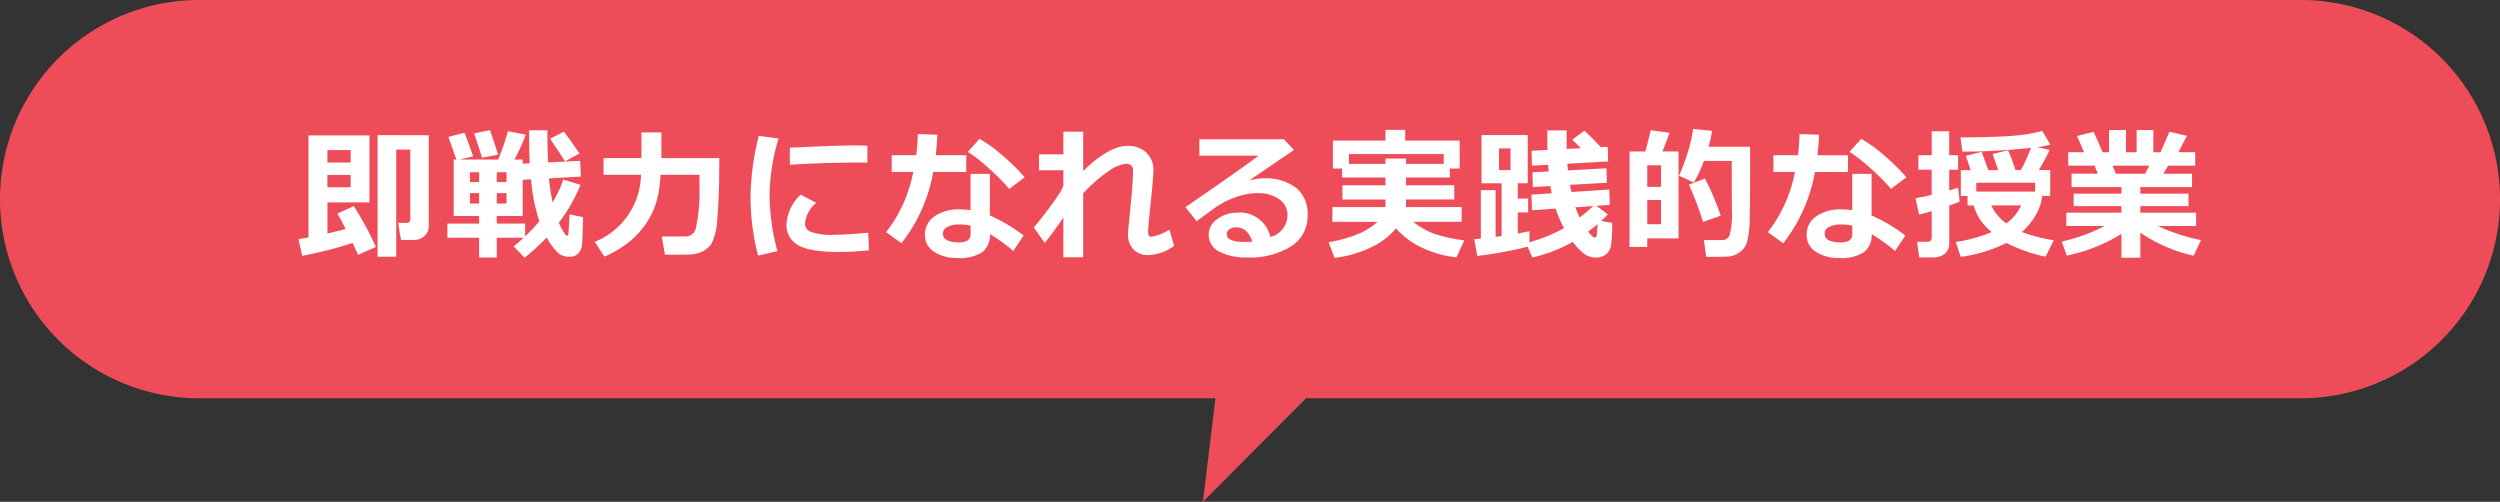
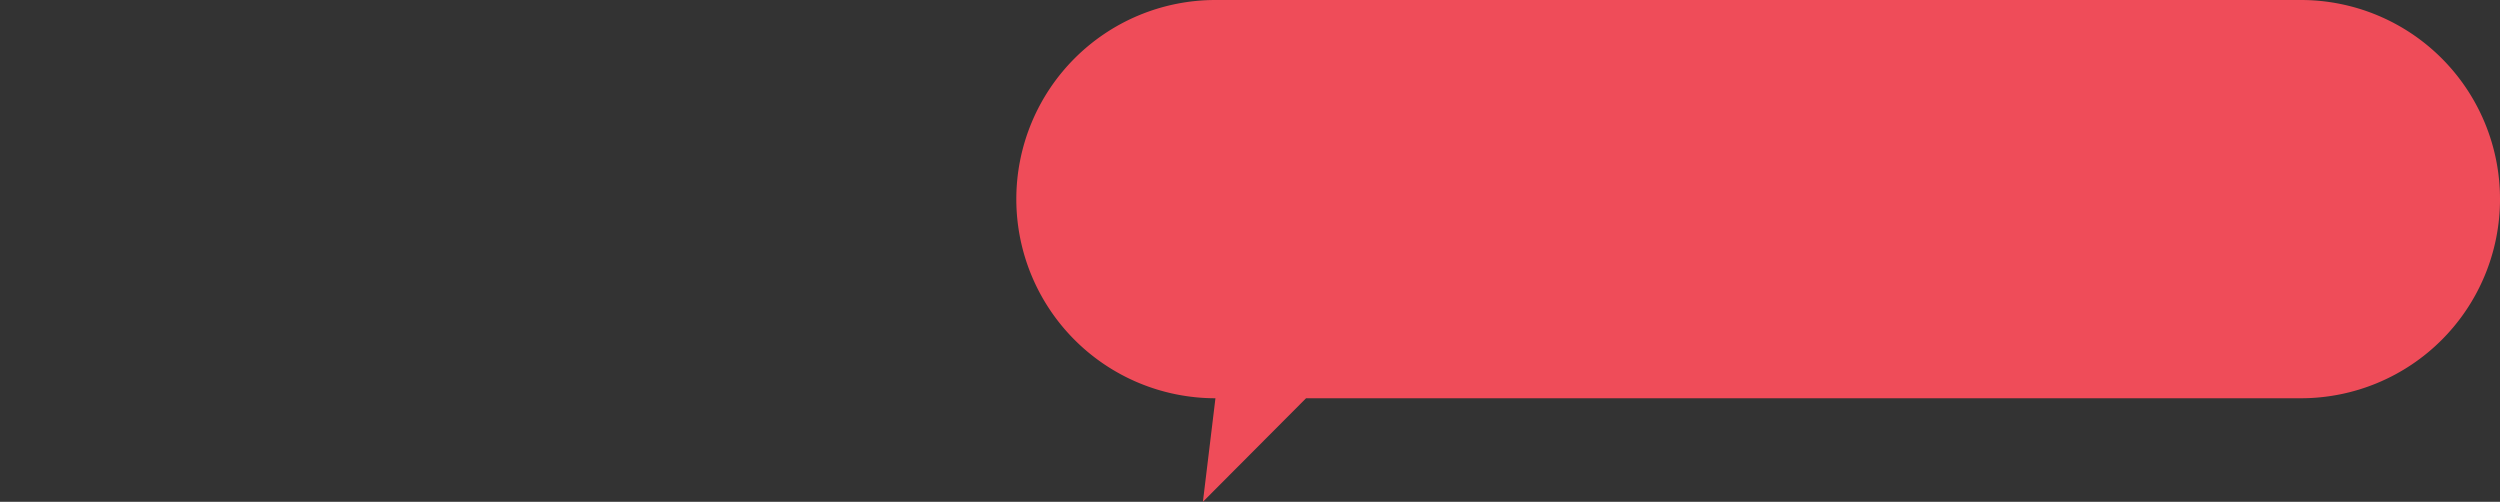
<svg xmlns="http://www.w3.org/2000/svg" width="279" height="56" viewBox="0 0 279 56">
  <rect x="0" y="0" width="279" height="56" fill="#333333" stroke="none" />
  <g transform="translate(-880 -4630)">
-     <path d="M3.222,56a22.222,22.222,0,0,1,0-44.445H114.244L125.756,0l-1.4,11.555H237.777a22.222,22.222,0,1,1,0,44.445Z" transform="translate(1140 4686) rotate(180)" fill="#ef4c59" />
-     <path d="M-91.634-2.687a1.483,1.483,0,0,1-.48,1.145,1.705,1.705,0,0,1-1.2.441h-1.422l-.32-1.906h.93q.43,0,.43-.383V-11.18h-1.57V.773h-2.078V-12.8l5.711.016Zm-8.5,1.922A44.294,44.294,0,0,1-105.759.672l-.414-1.867q.539-.086,1.117-.187V-12.766h6.8v7.477h-4.687V-1.82q1.141-.258,2.039-.5-.516-1.008-.93-1.727L-100-4.875A36.279,36.279,0,0,1-97.533-.32l-1.984.883Zm-.219-8.977v-1.391h-2.594v1.391Zm0,2.766V-8.352h-2.594v1.375Zm16.463-3.641-1.8.336q-.328-1.062-.883-2.711l1.766-.367Q-84.43-12.289-83.891-10.617Zm2.844,9.273h-3V.867h-1.969V-1.344h-3.539V-2.922h3.539v-.852h-2.836v-6.3h.3l-.891-2.523,1.789-.469q.43,1.078.977,2.641l-1.508.352h4.3A28.184,28.184,0,0,0-82.8-13.242l1.984.4a21.209,21.209,0,0,1-1.258,2.766h.922v.461l.789-.039q-.07-1.031-.07-3.687h2.047q-.008.266-.008.617,0,1.07.07,2.969l3.586-.172.078,1.758-3.562.2q.164,1.523.4,2.672a11.986,11.986,0,0,0,1.2-2.547l1.922.594a18.317,18.317,0,0,1-2.422,4.234,7.69,7.69,0,0,0,.453.887,4.379,4.379,0,0,0,.313.488.2.2,0,0,0,.148.055.138.138,0,0,0,.148-.129q.023-.129.141-2.238l1.508.313q-.055,2.242-.113,2.945a1.805,1.805,0,0,1-.4,1.086,1.347,1.347,0,0,1-1.055.383A1.9,1.9,0,0,1-77.125.418a6.624,6.624,0,0,1-1.344-1.8A25.245,25.245,0,0,1-80.945.883L-82.156-.383Q-81.586-.844-81.047-1.344Zm-4.969-7.312h-1.023v1.094h1.023Zm3.055,1.094V-8.656h-1.086v1.094Zm-1.086,4.641h3.164V-1.5a18.536,18.536,0,0,0,1.594-1.7,19.1,19.1,0,0,1-.93-4.664l-.93.055v4.039h-2.9Zm-2.992-3.4v1.156h1.023V-6.32Zm4.078,1.156V-6.32h-1.086v1.156Zm8.148-5.586-1.617.883q-.2-.336-1.664-2.531l1.531-.781Q-76.141-12.68-74.812-10.75Zm9.048,2.383q-.094,1.2-.223,2a9.046,9.046,0,0,1-.543,1.848,8.556,8.556,0,0,1-1.2,2.063A9.539,9.539,0,0,1-69.58-.641,12,12,0,0,1-72.03.758L-73.108-.891a8.21,8.21,0,0,0,5.156-7.477h-4.18v-1.867H-67.9V-13.1h2.227v2.867h6.461v.32q0,4.039-.227,6.371a6.935,6.935,0,0,1-.66,2.9,2.8,2.8,0,0,1-1.043.852A3.205,3.205,0,0,1-62.37.52q-.613.027-2.91.027l-.352-2.031h2.656a1.184,1.184,0,0,0,1.152-.941,18.938,18.938,0,0,0,.4-4.387V-8.367Zm13.158-4.047A23.389,23.389,0,0,0-53.6-6.375,24.3,24.3,0,0,0-52.723.148L-54.88.641a25.4,25.4,0,0,1-.844-6.383,28.608,28.608,0,0,1,.922-6.977Zm9.922,2.688-.656-.008q-1.023-.016-3.4.039t-4.6.211v-1.906q5.281-.258,7.313-.258.813,0,1.344.047Zm.172,9.789q-1.914.18-3.273.18-3.43,0-4.68-.793a2.527,2.527,0,0,1-1.25-2.262,4.842,4.842,0,0,1,1.6-3.344l1.727.922a3.3,3.3,0,0,0-1.258,2.352A.983.983,0,0,0-48.989-2a7.271,7.271,0,0,0,2.719.324q1.047,0,3.68-.227Zm7.634-12.906q-.055,1.25-.18,2.289h3.406v1.867h-3.687A17.907,17.907,0,0,1-38.878-.734l-1.711-1.234a15.816,15.816,0,0,0,3.023-6.719h-2.406v-1.867h2.734a22.16,22.16,0,0,0,.18-2.359Zm9.742,4.75-1.711,1.3A23.355,23.355,0,0,0-29.1-9.062a17.2,17.2,0,0,0-2.383-1.867l1.313-1.453a15.627,15.627,0,0,1,2.582,1.871A22.189,22.189,0,0,1-25.136-8.094ZM-25.245-1.6-26.4.133A18.557,18.557,0,0,0-29.011-1.75,2.385,2.385,0,0,1-29.855.258a4.588,4.588,0,0,1-2.781.656A4.579,4.579,0,0,1-35.23.227,2.17,2.17,0,0,1-36.261-1.68a2.392,2.392,0,0,1,1.094-2.066A4.559,4.559,0,0,1-32.5-4.508a9.539,9.539,0,0,1,1.328.086V-8.477h2.156v4.641A19.562,19.562,0,0,1-25.245-1.6ZM-31.167-2.7A6.38,6.38,0,0,0-32.5-2.828a2.657,2.657,0,0,0-1.238.27.824.824,0,0,0-.52.746q0,.984,1.82.984,1.266,0,1.266-.914ZM-20.814-3.6Q-22.033-1.82-22.892-.766l-1.219-1.727a42.038,42.038,0,0,0,2.984-3.984q.094-.211.313-.648v-1.75h-2.719v-1.781h2.719V-13.18H-18.6V-8.8q2.9-2.8,4.961-2.8a2.912,2.912,0,0,1,2.074.75,2.581,2.581,0,0,1,.8,1.977q0,.7-.289,3.461-.234,2.242-.3,3.273v.156q0,.531.367.531a5.662,5.662,0,0,0,2.016-.8l.516,1.813A5.129,5.129,0,0,1-11.314.586,2.217,2.217,0,0,1-13-.047a2.4,2.4,0,0,1-.6-1.727q0-.289.344-3.664.188-1.938.219-3.266V-8.82q0-.781-.812-.781a4,4,0,0,0-1.863.785A16.86,16.86,0,0,0-18.6-6.3V.836h-2.219ZM2.289-1.43A2.529,2.529,0,0,0,4.2-3.82a2.127,2.127,0,0,0-.941-1.832A4,4,0,0,0,.883-6.32h-.2a6.128,6.128,0,0,0-1.465.211,9.231,9.231,0,0,0-1.578.547A8.91,8.91,0,0,0-3.6-4.891q-.5.336-2.34,1.7l-1.25-1.57Q-.8-9.141.977-10.508H-5.633v-1.828H3.8l1.125,1.2Q3.25-10.016-.078-7.727a6.612,6.612,0,0,1,1.609-.25A5.6,5.6,0,0,1,5.141-6.926a3.652,3.652,0,0,1,1.3,3.02A3.985,3.985,0,0,1,4.6-.379,8.635,8.635,0,0,1-.266.852,6.463,6.463,0,0,1-3.426.2,2.087,2.087,0,0,1-4.594-1.727a2.055,2.055,0,0,1,1-1.723,3.708,3.708,0,0,1,2.176-.7A3.5,3.5,0,0,1,2.289-1.43ZM.273-.914Q-.234-2.508-1.578-2.508a1.177,1.177,0,0,0-.7.215.656.656,0,0,0-.3.559q0,.859,2.016.859Q-.117-.875.273-.914ZM16.314-2.391a7.943,7.943,0,0,1-2.84,2.137A12.625,12.625,0,0,1,9.455.9L8.783-.844a15.458,15.458,0,0,0,3.457-.988,7.438,7.438,0,0,0,2-1.285H9.213V-4.766h5.922v-.844h-4.8V-7.2h4.8v-.867H10.291V-9.07H9.267v-3.117h5.867v-1.2h2.2v1.2h6.078V-9.07H22.322v1.008h-4.9V-7.2h5.391v1.586H17.423v.844h6.211v1.648H18.244a8.406,8.406,0,0,0,2.191,1.281,15.805,15.805,0,0,0,3.5.781L23.056.836a11.307,11.307,0,0,1-3.8-1.055A8.647,8.647,0,0,1,16.314-2.391Zm-1.18-7.2v-.594h2.289v.594h4.211v-1.094H11.056v1.094ZM39.948-3.945q-.32.344-.75.734l1.234.2a17.362,17.362,0,0,1-.117,2.457A1.61,1.61,0,0,1,39.738.512a1.751,1.751,0,0,1-1.1.355A2.384,2.384,0,0,1,37.5.574,5.636,5.636,0,0,1,36.042-.891,15.859,15.859,0,0,1,31.519.852L31-.344A45.785,45.785,0,0,1,25.378.688L25.042-1.18l.734-.07V-6.656h1.648v5.211l.672-.094V-7.422H25.855V-12.8h5.156v5.375H29.9v1.711h1.156v1.539H29.9V-1.82q.664-.117,1.3-.258V-.844a18.108,18.108,0,0,0,3.859-1.57,12.819,12.819,0,0,1-.93-2.18l-2.641.18-.062-1.742L33.683-6.3q-.055-.289-.141-.812l-1.961.109-.047-1.648,1.812-.094q-.023-.25-.062-.742l-1.8.1-.047-1.664,1.773-.094q-.016-.711-.016-2.18h2.164q-.008.617-.008,1.133t.008.938l1.578-.086q-.094-.1-.953-.945L37.331-13.3q1,.93,1.828,1.844l.773-.039.055,1.633-4.555.258.063.742,4.3-.234.047,1.617L35.73-7.25l.156.8,4.227-.273.047,1.711-1.484.1ZM29.089-8.891v-2.422H27.808v2.422ZM36.808-3.6q.625-.484,1.516-1.281l-1.992.141A11.363,11.363,0,0,0,36.808-3.6Zm2,.727q-.539.461-1.047.836a4.053,4.053,0,0,0,.484.559.409.409,0,0,0,.281.1.149.149,0,0,0,.164-.121Q38.73-1.633,38.808-2.875ZM50.927.789l-.258-1.875h2.016a.863.863,0,0,0,.891-.676,10.161,10.161,0,0,0,.234-2.488l-.008.219q-.008,0-.023-2.656V-9.914H50.669a14.573,14.573,0,0,1-1.117,2.4L47.9-8.266a28.257,28.257,0,0,0,1.039-2.82,18.567,18.567,0,0,0,.531-2.4l2.109.211a14.754,14.754,0,0,1-.391,1.773h4.633q.008.57.008,1.8,0,4.883-.055,6.258a9.706,9.706,0,0,1-.336,2.727,2.3,2.3,0,0,1-.773.984,2.445,2.445,0,0,1-1.047.461Q53.3.789,50.927.789ZM47.841-1.273H44.348V-.32H42.372V-10.977h1.766l.617-2.367,2.094.289-.8,2.078h1.789Zm-1.953-5.75V-9.437H44.348v2.414Zm0,4.164v-2.7H44.348v2.7ZM52.544-3.8l-1.969.688A35.867,35.867,0,0,0,49-7.266l1.781-.687A27.821,27.821,0,0,1,52.544-3.8Zm10.978-9.039q-.055,1.25-.18,2.289h3.406v1.867H63.061A17.907,17.907,0,0,1,59.522-.734L57.811-1.969a15.816,15.816,0,0,0,3.023-6.719H58.428v-1.867h2.734a22.16,22.16,0,0,0,.18-2.359Zm9.742,4.75L71.553-6.8A23.355,23.355,0,0,0,69.3-9.062a17.206,17.206,0,0,0-2.383-1.867l1.313-1.453a15.627,15.627,0,0,1,2.582,1.871A22.189,22.189,0,0,1,73.264-8.094ZM73.155-1.6,72,.133A18.557,18.557,0,0,0,69.389-1.75,2.385,2.385,0,0,1,68.545.258a4.588,4.588,0,0,1-2.781.656A4.579,4.579,0,0,1,63.17.227,2.17,2.17,0,0,1,62.139-1.68a2.392,2.392,0,0,1,1.094-2.066A4.559,4.559,0,0,1,65.9-4.508a9.539,9.539,0,0,1,1.328.086V-8.477h2.156v4.641A19.562,19.562,0,0,1,73.155-1.6ZM67.233-2.7A6.38,6.38,0,0,0,65.9-2.828a2.657,2.657,0,0,0-1.238.27.824.824,0,0,0-.52.746q0,.984,1.82.984,1.266,0,1.266-.914Zm21.181-3.32a5.067,5.067,0,0,1-.672,2.074,7.28,7.28,0,0,1-1.6,1.965,20.284,20.284,0,0,0,3.57.922L88.8.773A17.74,17.74,0,0,1,84.438-.766,16.39,16.39,0,0,1,79.328.789L78.781-.875a15.861,15.861,0,0,0,4-1.109,8.188,8.188,0,0,1-.895-.875,4.691,4.691,0,0,1-.586-.82,10.831,10.831,0,0,1-.535-1.273h-.672V-6h-.75V-8.891h1.1l-.539-1.586,1.758-.461.75,2.047h1.1l-.617-1.8,1.727-.414a21.867,21.867,0,0,1,.82,2.211h.609a23.04,23.04,0,0,0,1.125-2.484,69.559,69.559,0,0,1-7.656.422L79.3-12.539q4.477-.031,6.289-.223a16.692,16.692,0,0,0,2.844-.5l.9,1.531a11.283,11.283,0,0,1-1.461.273l1.383.32a22.581,22.581,0,0,1-1.211,2.242h1.273v2.875ZM81.07-6.492h6.563v-.992H81.07Zm3.336,3.547a4.9,4.9,0,0,0,1.672-2.008H82.734A5.43,5.43,0,0,0,84.406-2.945Zm-5.2-2.43q-.453.2-1.156.438V-.719a1.416,1.416,0,0,1-.5,1.16,1.942,1.942,0,0,1-1.273.41H74.7L74.461-.891H75.57q.523,0,.523-.469V-4.312q-.789.234-1.406.383l-.4-1.828q.68-.109,1.8-.367V-8.937H74.609v-1.617h1.484v-2.672h1.953v2.672h.992v1.617h-.992v2.313q.617-.172.992-.312ZM97.267-1.781a18.174,18.174,0,0,1-6.1,2.422L90.6-.922a19.509,19.509,0,0,0,4.8-1.734H91.119V-4.141h6.148v-.734H91.939V-6.266h5.328V-7H91.7V-8.492h2.922l-.352-.9H91.33v-1.5H93.1L92.306-12.7l1.867-.461,1,2.273h.711v-2.484h1.891v2.484h1.188v-2.484h1.867v2.484h.8l.992-2.289,1.953.461-.961,1.828H105.5v1.5h-3.023l-.539.9h3.211V-7H99.377v.734h5.375v1.391H99.377v.734H105.6v1.484h-4.258a20.776,20.776,0,0,0,4.8,1.57L105.33.656a16.926,16.926,0,0,1-5.953-2.57v2.8H97.267Zm-.984-7.609.359.9h3.266l.469-.9Z" transform="translate(1019.485 4657.877)" fill="#fff" />
+     <path d="M3.222,56a22.222,22.222,0,0,1,0-44.445H114.244L125.756,0l-1.4,11.555a22.222,22.222,0,1,1,0,44.445Z" transform="translate(1140 4686) rotate(180)" fill="#ef4c59" />
  </g>
</svg>